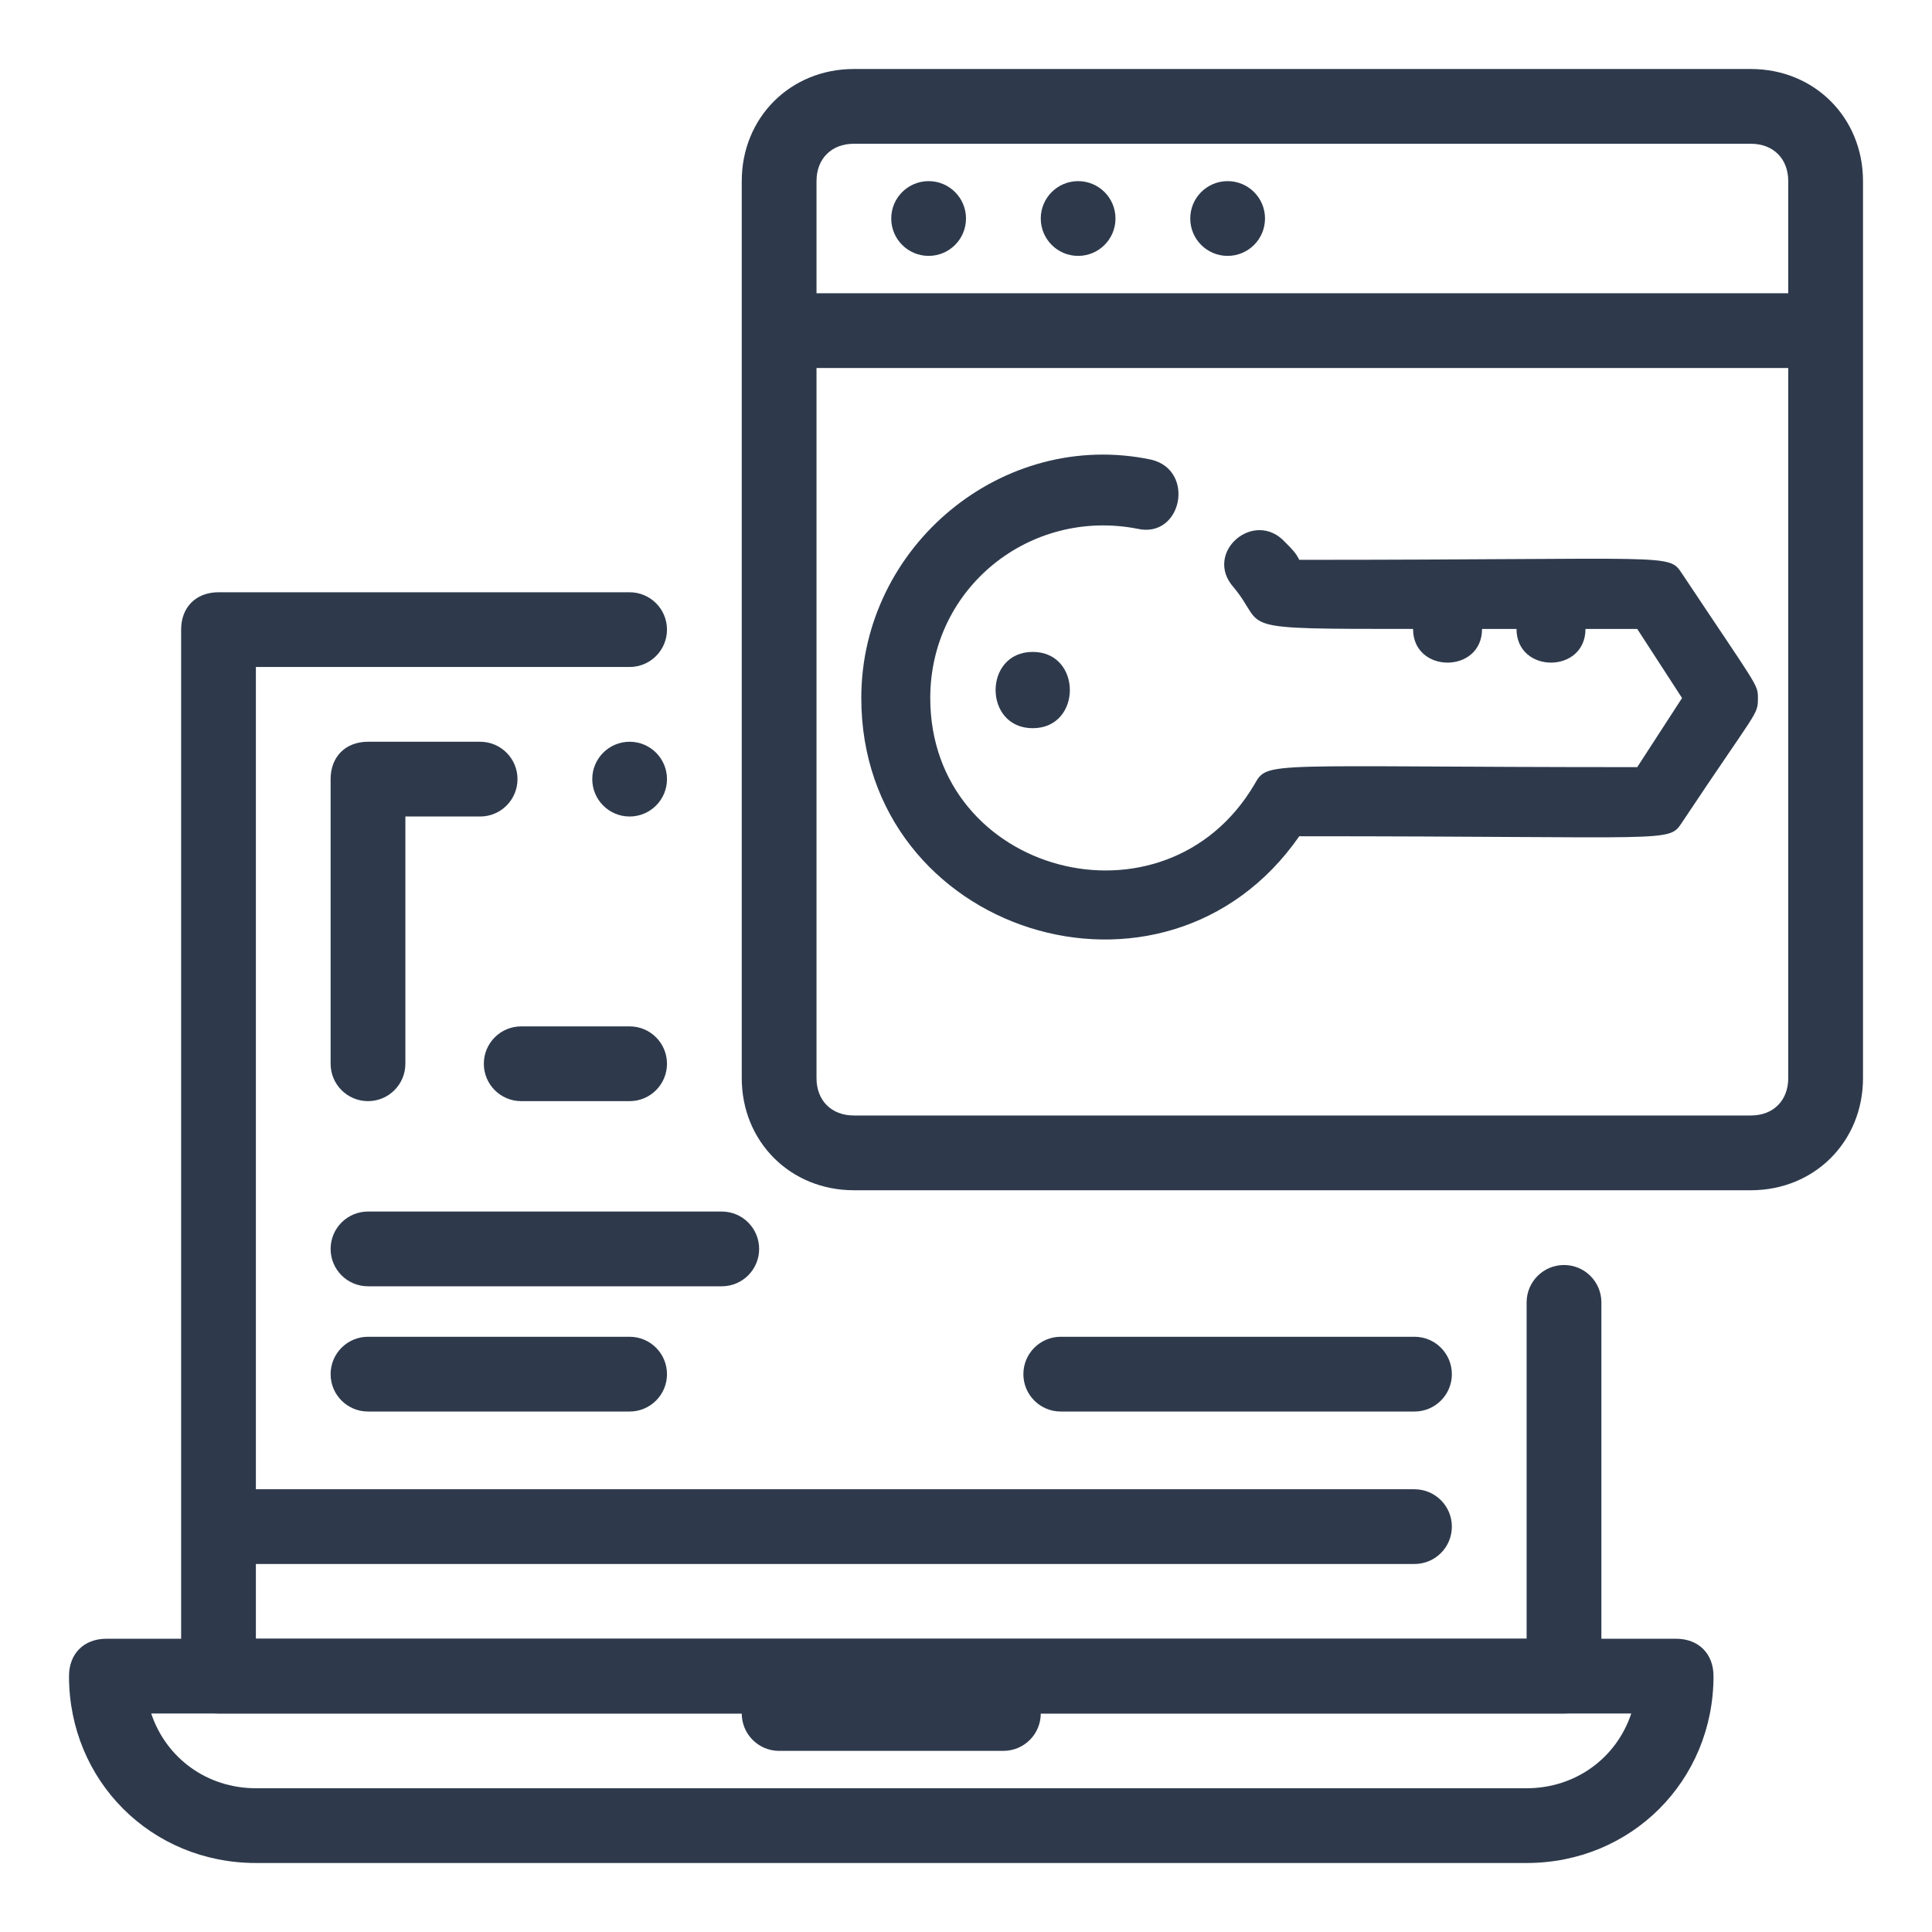
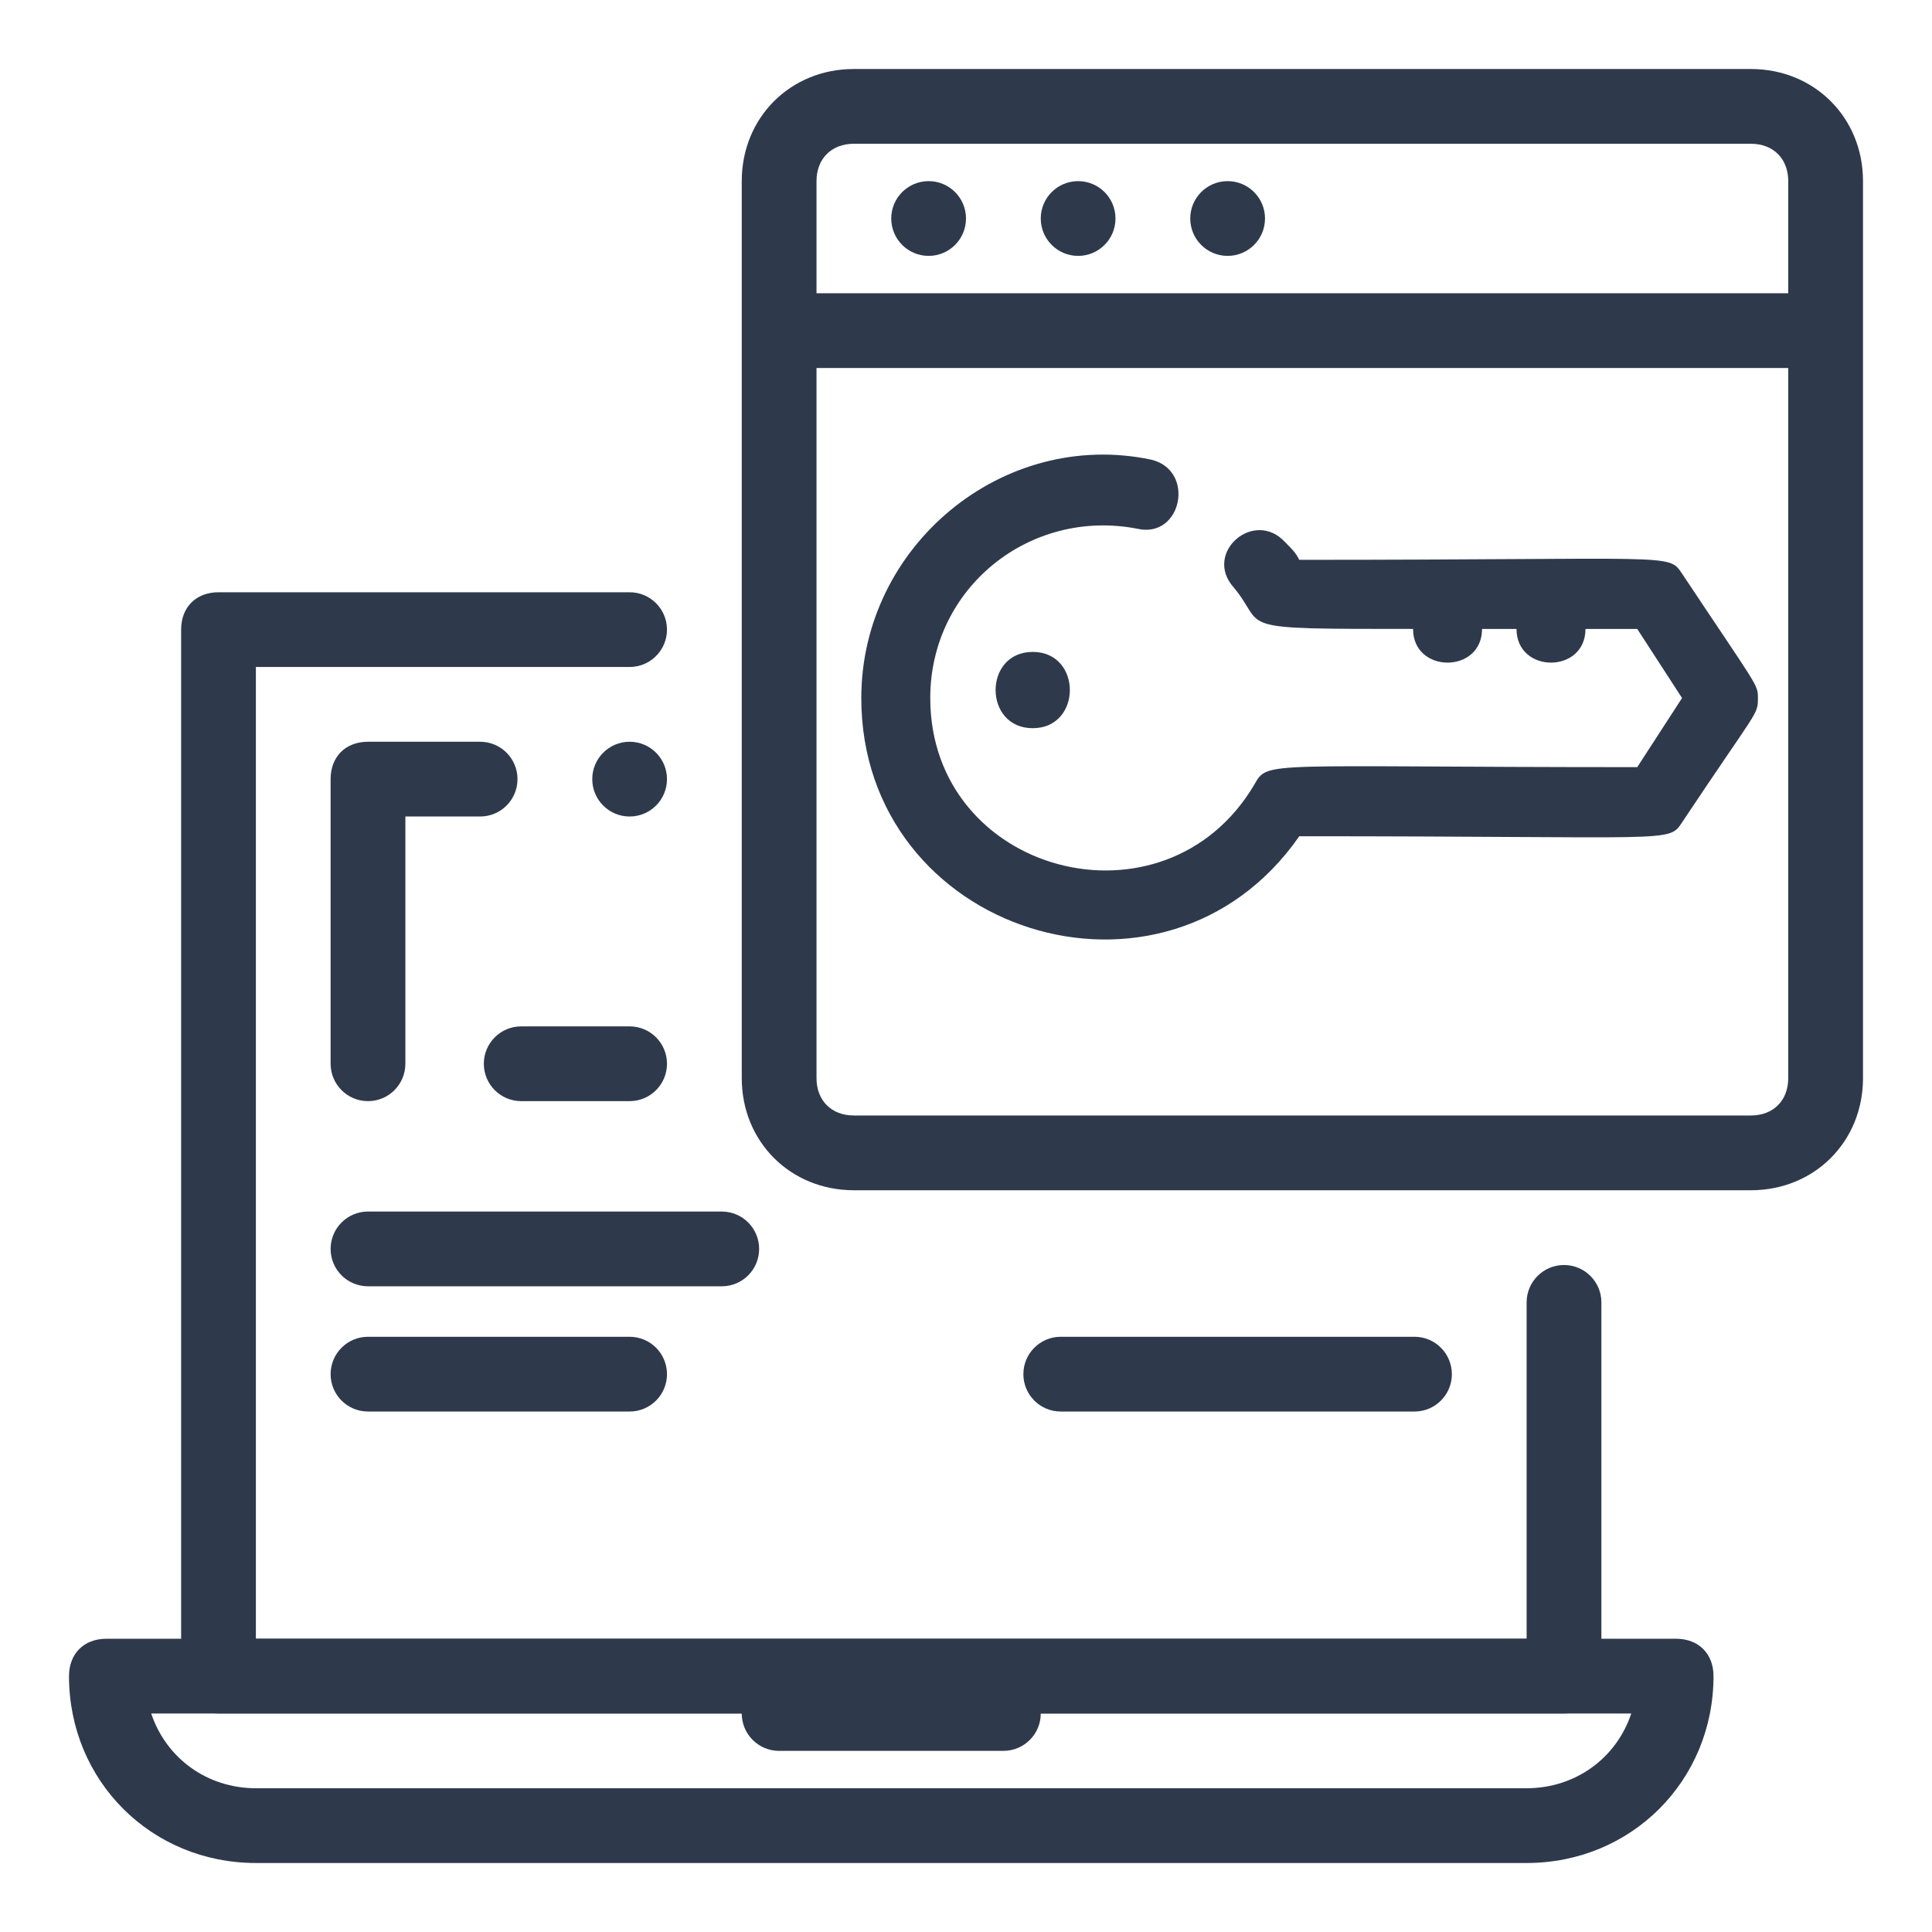
<svg xmlns="http://www.w3.org/2000/svg" width="56" height="56" viewBox="0 0 56 56" fill="none">
  <path d="M50.75 34.5H24.75C22.908 34.5 21.5 33.092 21.5 31.25V5.25C21.5 3.408 22.908 2 24.75 2H50.75C52.592 2 54 3.408 54 5.25V31.25C54 33.092 52.592 34.5 50.75 34.5ZM24.75 4.167C24.1 4.167 23.667 4.6 23.667 5.25V31.25C23.667 31.9 24.1 32.333 24.75 32.333H50.75C51.4 32.333 51.833 31.9 51.833 31.25V5.25C51.833 4.6 51.4 4.167 50.75 4.167H24.75Z" fill="#2E3A4C" />
-   <path d="M52.917 8.5H22.583V10.667H52.917V8.5Z" fill="#2E3A4C" />
+   <path d="M52.917 8.5H22.583V10.667H52.917Z" fill="#2E3A4C" />
  <path d="M25.833 6.333C25.833 6.932 26.318 7.417 26.917 7.417C27.515 7.417 28 6.932 28 6.333C28 5.735 27.515 5.25 26.917 5.25C26.318 5.25 25.833 5.735 25.833 6.333Z" fill="#2E3A4C" />
  <path d="M30.167 6.333C30.167 6.932 30.652 7.417 31.25 7.417C31.848 7.417 32.333 6.932 32.333 6.333C32.333 5.735 31.848 5.25 31.25 5.25C30.652 5.25 30.167 5.735 30.167 6.333Z" fill="#2E3A4C" />
  <path d="M34.5 6.333C34.5 6.932 34.985 7.417 35.583 7.417C36.182 7.417 36.667 6.932 36.667 6.333C36.667 5.735 36.182 5.25 35.583 5.25C34.985 5.25 34.5 5.735 34.5 6.333Z" fill="#2E3A4C" />
  <path d="M44.25 54H7.417C4.383 54 2 51.617 2 48.583C2 47.933 2.433 47.5 3.083 47.5H48.583C49.233 47.5 49.667 47.933 49.667 48.583C49.667 51.617 47.283 54 44.25 54ZM4.383 49.667C4.817 50.967 6.008 51.833 7.417 51.833H44.25C45.658 51.833 46.85 50.967 47.283 49.667H4.383Z" fill="#2E3A4C" />
  <path d="M45.333 49.667H6.333C5.683 49.667 5.25 49.233 5.25 48.583V18.25C5.25 17.6 5.683 17.167 6.333 17.167H18.25C18.848 17.167 19.333 17.652 19.333 18.25C19.333 18.848 18.848 19.333 18.25 19.333H7.417V47.5H44.25V37.75C44.25 37.152 44.735 36.667 45.333 36.667C45.932 36.667 46.417 37.152 46.417 37.75V48.583C46.417 49.233 45.983 49.667 45.333 49.667Z" fill="#2E3A4C" />
  <path d="M29.083 48.583H22.583C21.985 48.583 21.5 49.068 21.5 49.667C21.5 50.265 21.985 50.75 22.583 50.75H29.083C29.682 50.75 30.167 50.265 30.167 49.667C30.167 49.068 29.682 48.583 29.083 48.583Z" fill="#2E3A4C" />
-   <path d="M41 43.167H6.333V45.333H41C41.598 45.333 42.083 44.848 42.083 44.25C42.083 43.652 41.598 43.167 41 43.167Z" fill="#2E3A4C" />
  <path d="M41 38.747H30.746C30.148 38.747 29.663 39.232 29.663 39.831C29.663 40.429 30.148 40.914 30.746 40.914H41C41.598 40.914 42.083 40.429 42.083 39.831C42.083 39.232 41.598 38.747 41 38.747Z" fill="#2E3A4C" />
  <path d="M20.921 35.117H10.667C10.068 35.117 9.583 35.602 9.583 36.201C9.583 36.799 10.068 37.284 10.667 37.284H20.921C21.519 37.284 22.004 36.799 22.004 36.201C22.004 35.602 21.519 35.117 20.921 35.117Z" fill="#2E3A4C" />
  <path d="M18.25 38.747H10.667C10.068 38.747 9.583 39.232 9.583 39.831C9.583 40.429 10.068 40.914 10.667 40.914H18.25C18.848 40.914 19.333 40.429 19.333 39.831C19.333 39.232 18.848 38.747 18.25 38.747Z" fill="#2E3A4C" />
  <path d="M18.25 29.75H15.107C14.509 29.75 14.024 30.235 14.024 30.833C14.024 31.432 14.509 31.917 15.107 31.917H18.25C18.848 31.917 19.333 31.432 19.333 30.833C19.333 30.235 18.848 29.75 18.25 29.75Z" fill="#2E3A4C" />
  <path d="M11.75 30.833C11.75 31.432 11.265 31.917 10.667 31.917C10.068 31.917 9.583 31.432 9.583 30.833V22.583C9.583 21.933 10.017 21.5 10.667 21.5H13.917C14.515 21.5 15 21.985 15 22.583C15 23.182 14.515 23.667 13.917 23.667H11.75V30.833Z" fill="#2E3A4C" />
  <path d="M17.167 22.583C17.167 23.182 17.652 23.667 18.25 23.667C18.848 23.667 19.333 23.182 19.333 22.583C19.333 21.985 18.848 21.5 18.25 21.5C17.652 21.5 17.167 21.985 17.167 22.583Z" fill="#2E3A4C" />
  <path d="M24.965 20.233C24.965 27.043 33.761 29.847 37.66 24.239C48.555 24.239 48.355 24.439 48.755 23.838C50.954 20.533 50.954 20.734 50.954 20.233C50.954 19.832 50.954 19.932 48.755 16.627C48.355 16.026 48.555 16.227 37.66 16.227C37.56 16.026 37.46 15.926 37.26 15.726C36.36 14.725 34.861 16.026 35.761 17.028C36.76 18.23 35.561 18.23 40.958 18.23C40.958 19.532 42.958 19.532 42.958 18.23C43.258 18.23 43.657 18.23 43.957 18.23C43.957 19.532 45.956 19.532 45.956 18.23C46.456 18.23 46.856 18.23 47.456 18.23L48.755 20.233L47.456 22.236C36.56 22.236 36.76 22.036 36.36 22.737C33.761 27.143 26.964 25.34 26.964 20.233C26.964 17.028 29.863 14.725 32.962 15.325C34.261 15.626 34.661 13.623 33.362 13.322C29.063 12.421 24.965 15.826 24.965 20.233Z" fill="#2E3A4C" />
  <path d="M29.934 21.107C31.369 21.107 31.369 18.896 29.934 18.896C28.499 18.896 28.499 21.107 29.934 21.107Z" fill="#2E3A4C" />
</svg>